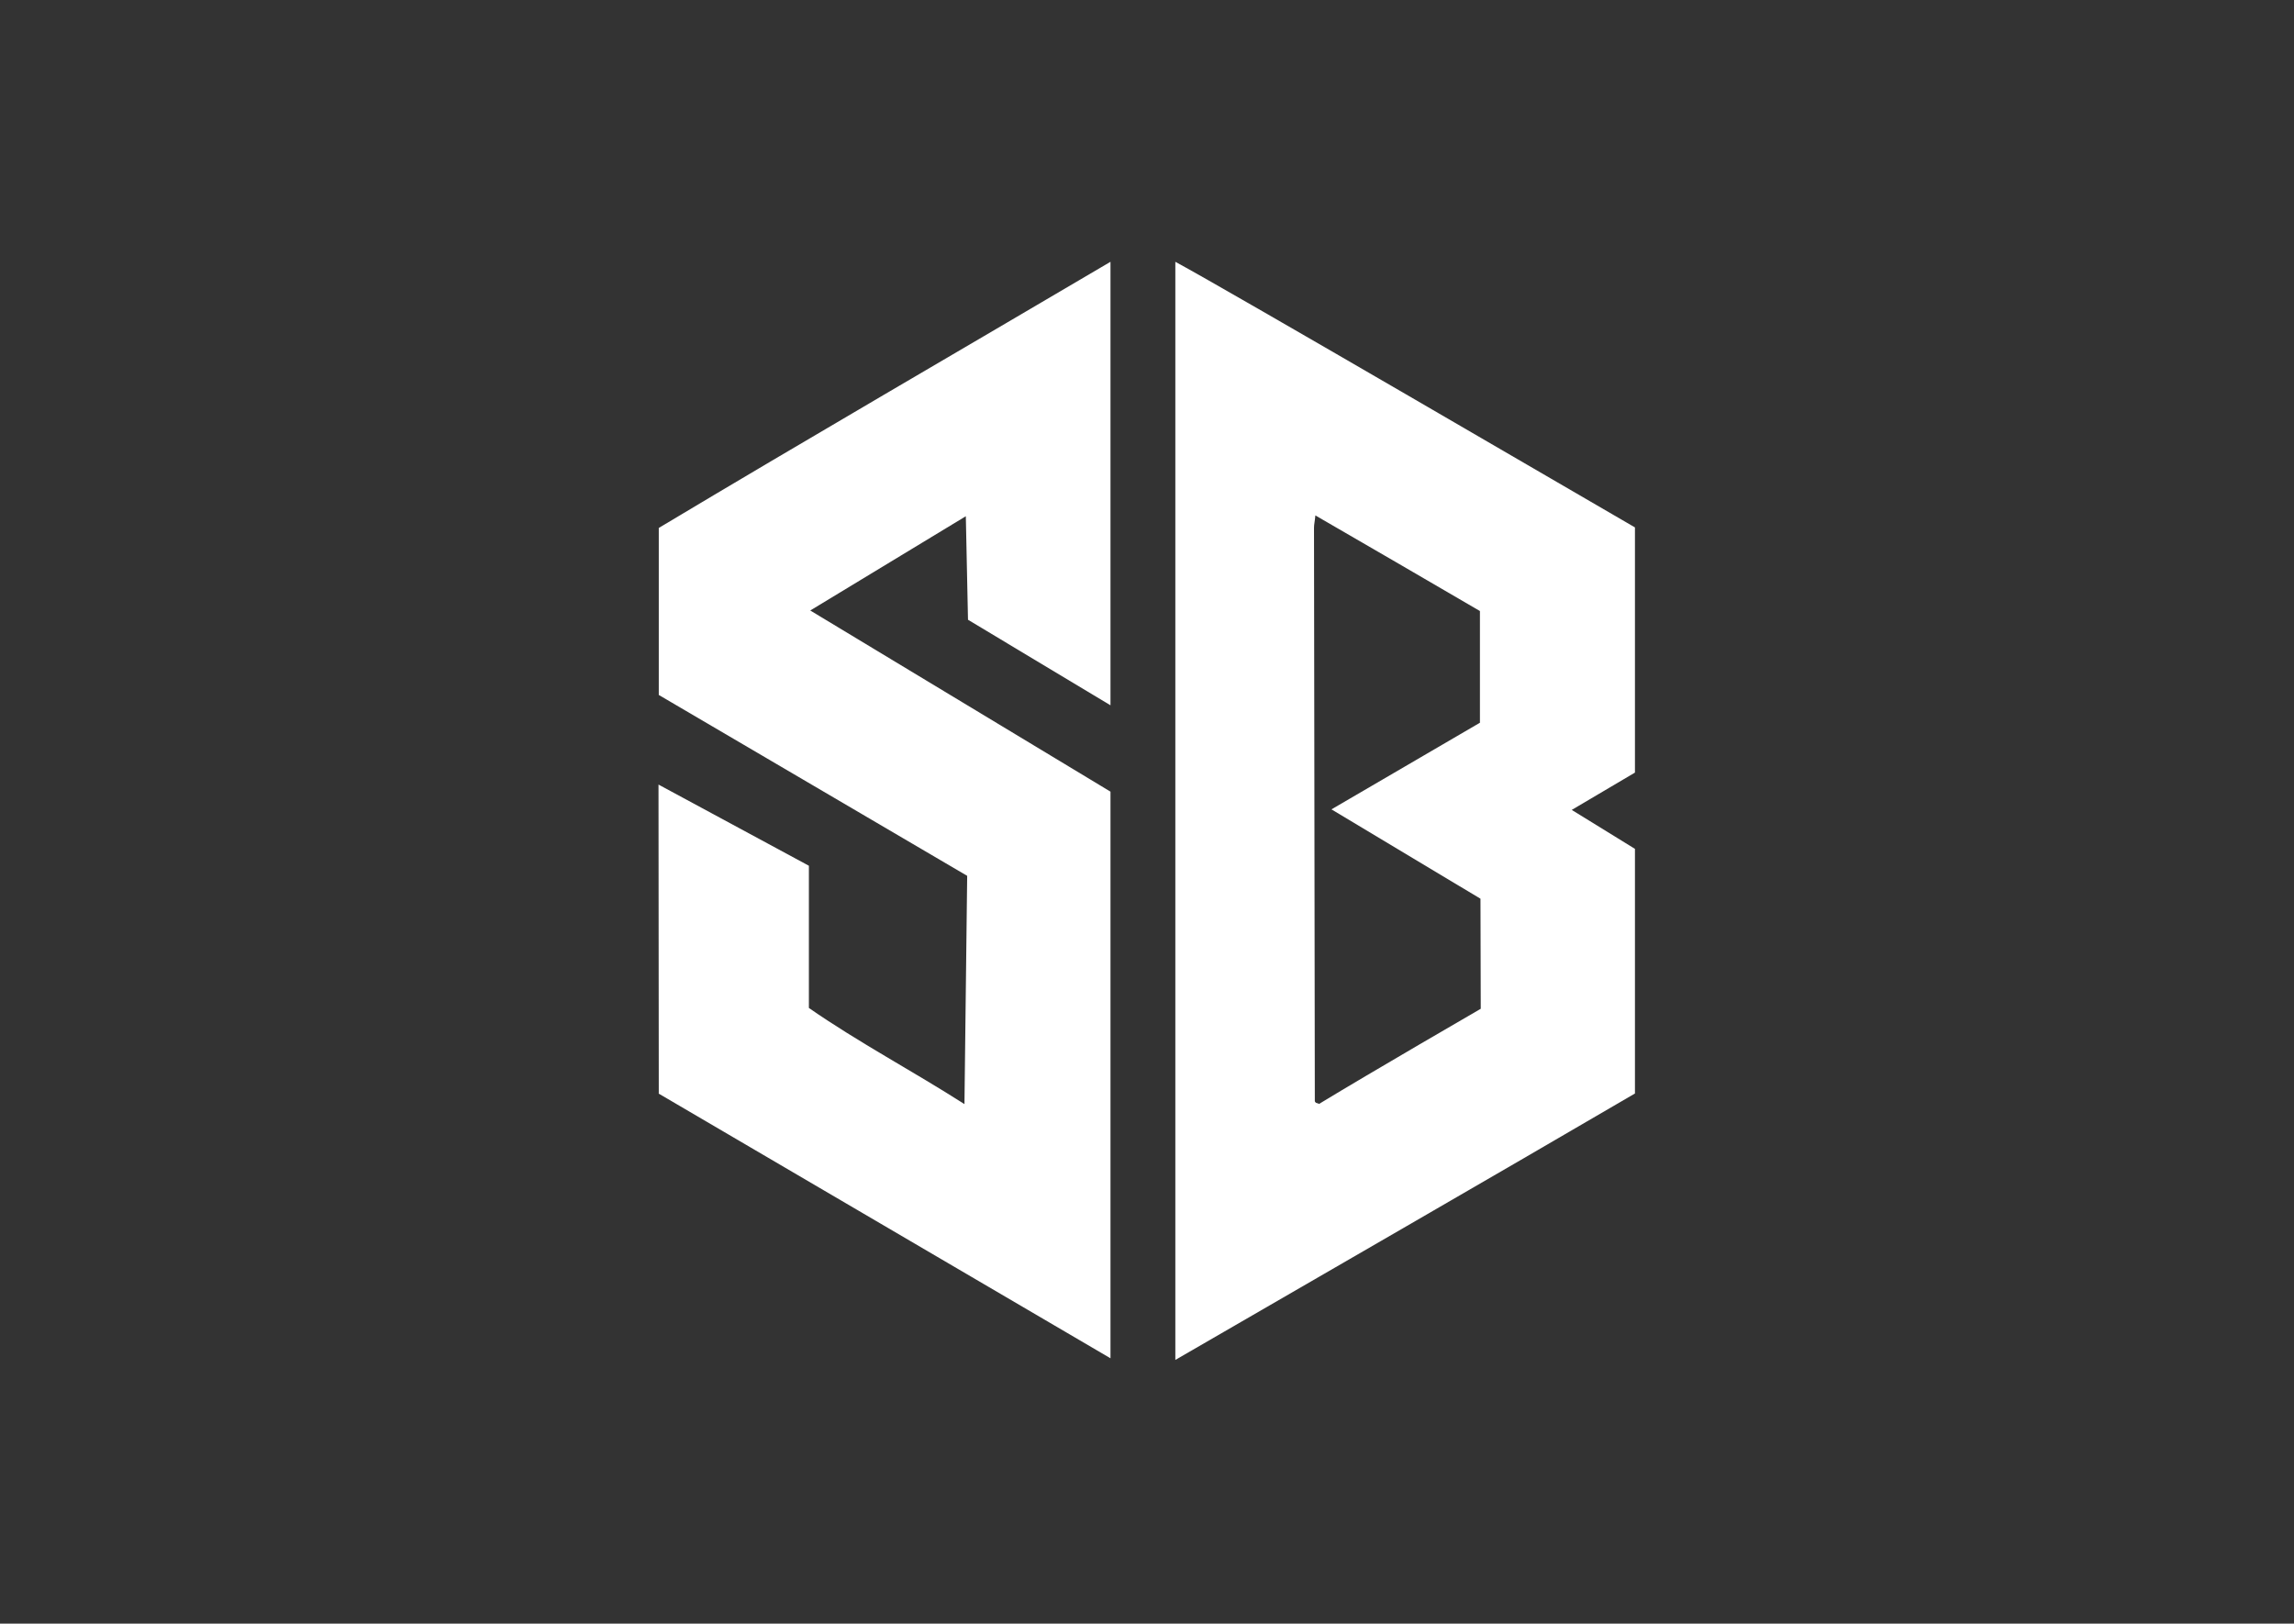
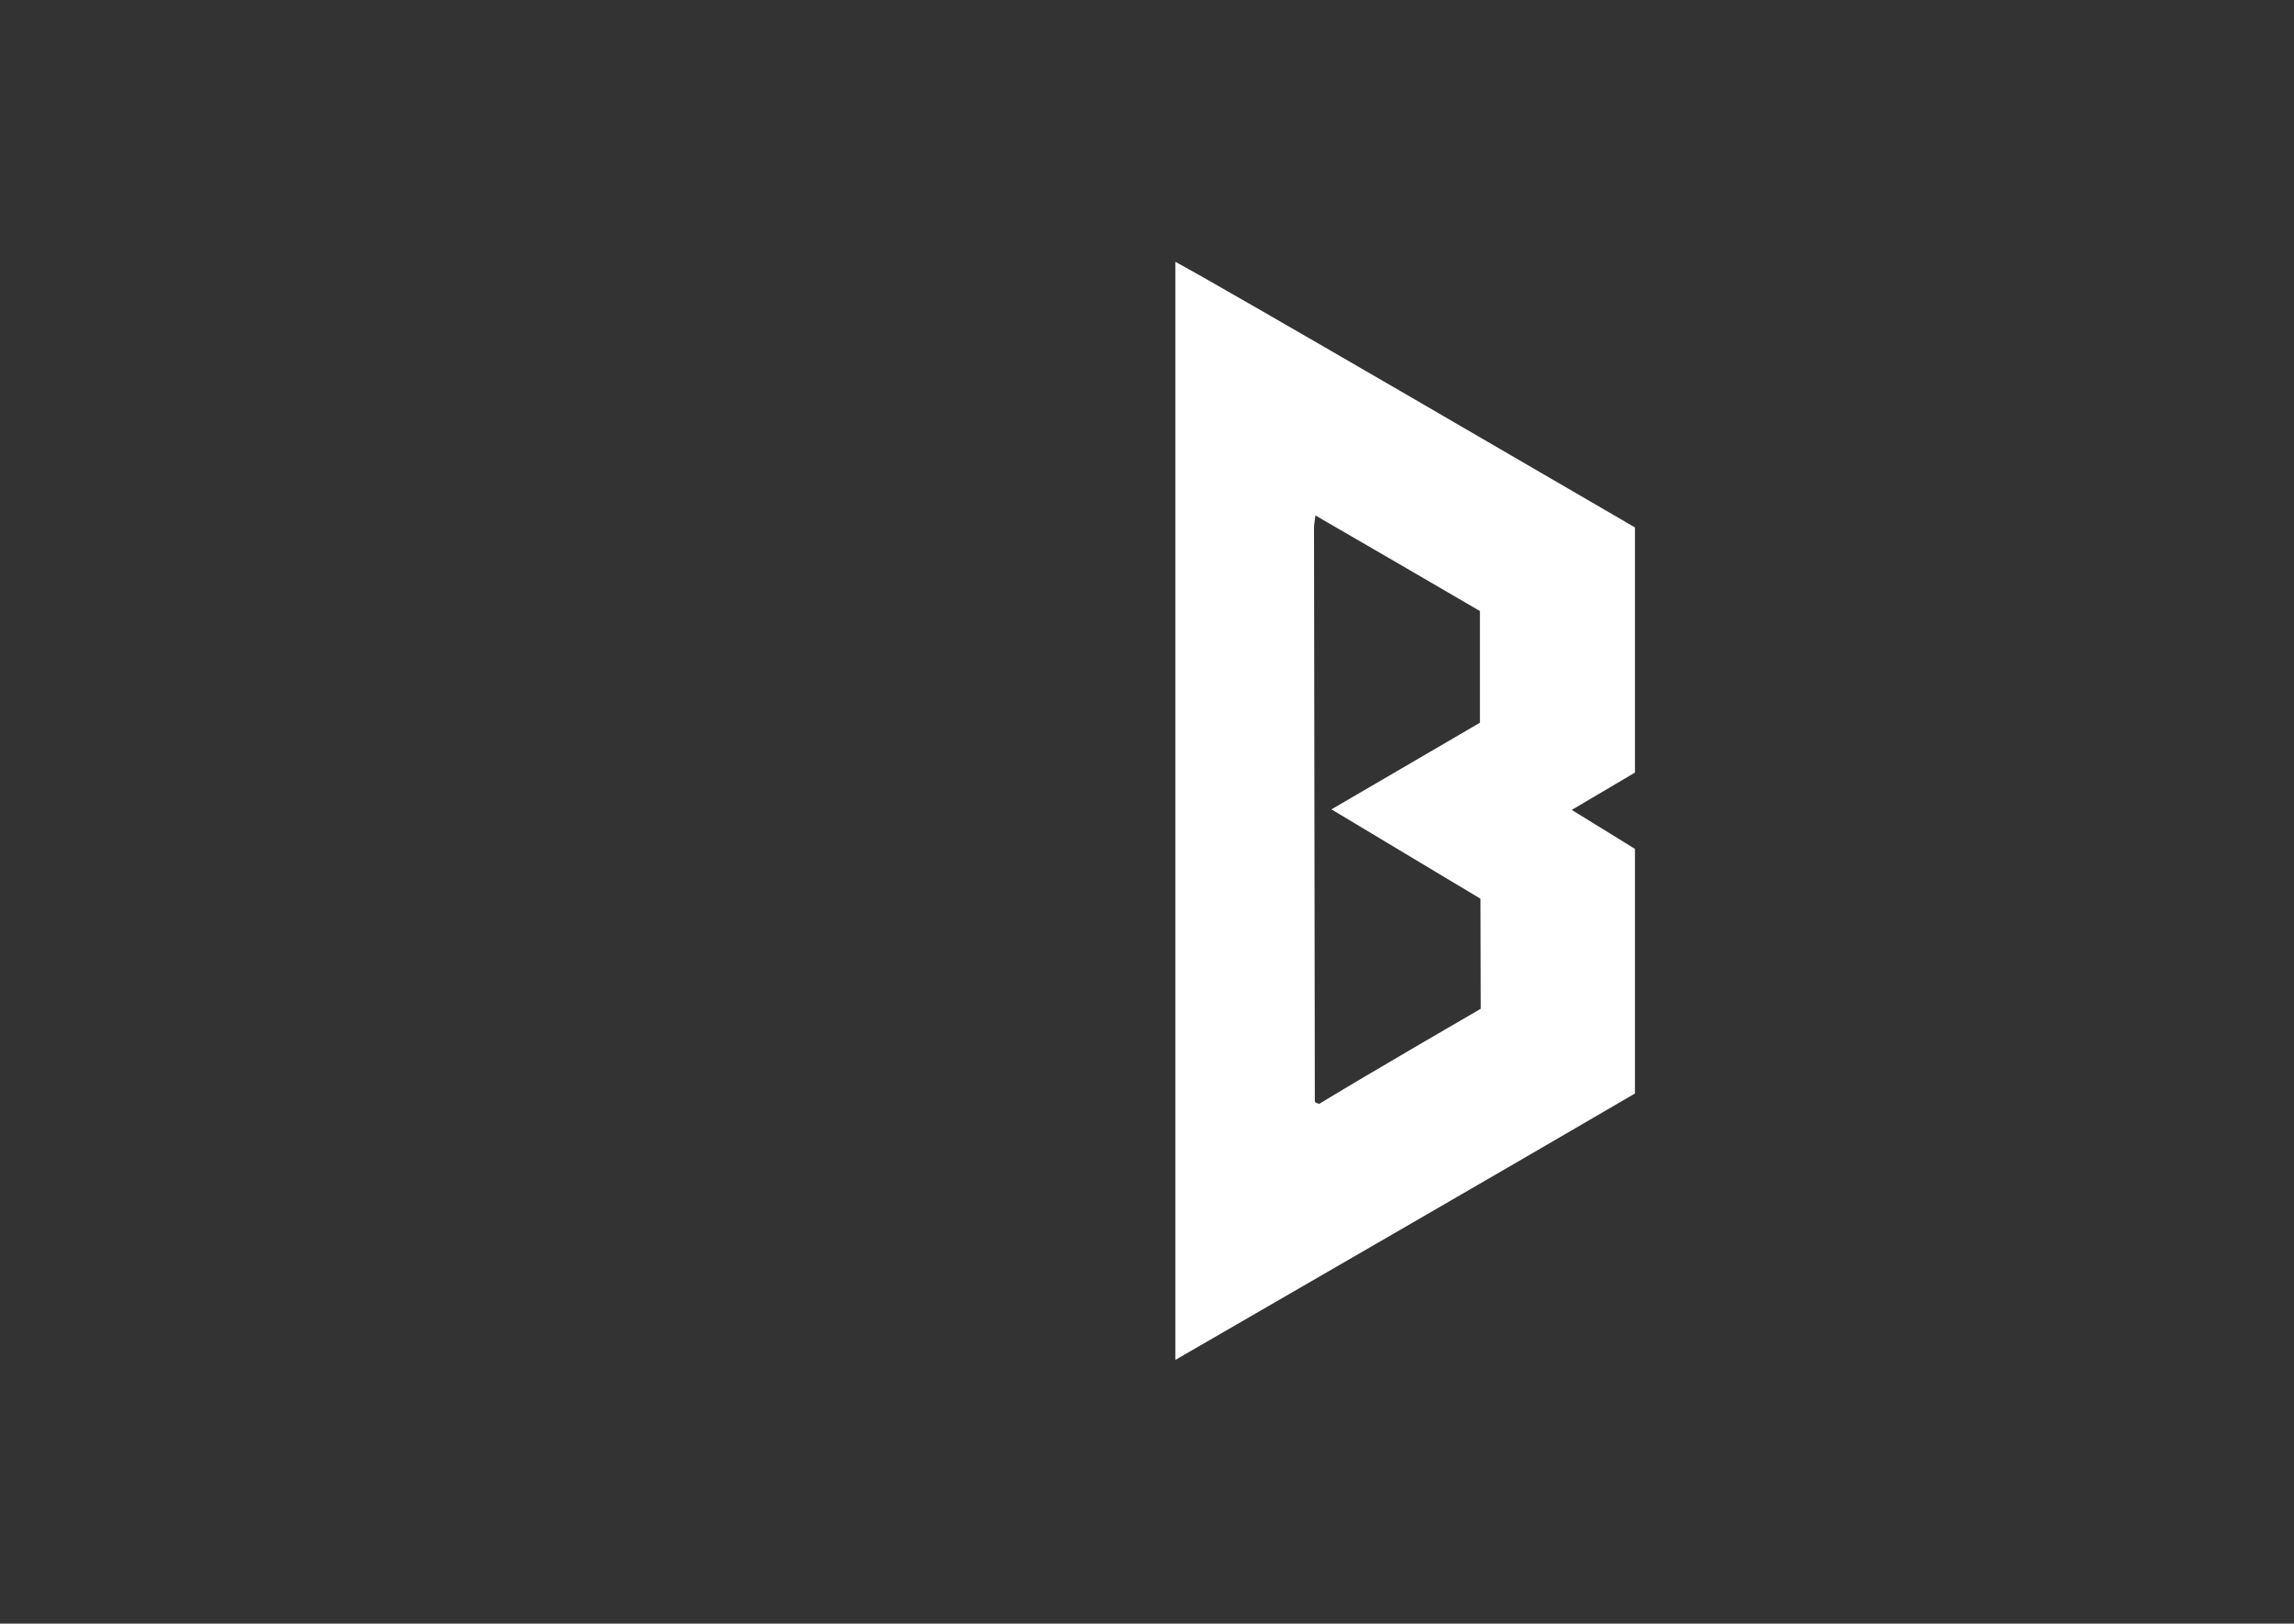
<svg xmlns="http://www.w3.org/2000/svg" version="1.2" viewBox="0 0 842 596" width="842" height="596">
  <rect x="0" y="0" width="842" height="596" fill="#333333" stroke="none" />
  <title>SB_logo-01-svg</title>
  <style> .s0 { fill: #ffffff } </style>
  <path id="Layer" fill-rule="evenodd" class="s0" d="m431.4 499.2v-403.1c19.5 10.5 150 86.7 168.7 97.5v90l-23.2 13.7 23.2 14.3v89.8c-55.8 32.6-111.9 64.9-168.7 97.8zm111.8-274.9c-19.9-11.6-39.8-23.2-60.4-35.1-0.2 2.2-0.5 3.3-0.5 4.5q0.2 105.3 0.3 210.5c0 0.2 0.3 0.5 0.4 0.6 0.2 0.1 0.5 0.2 1.2 0.4 19.4-11.8 59.3-34.9 59.3-34.9l-0.1-40.4-54.7-32.8 54.5-31.8c0 0 0-41 0-41z" />
-   <path id="Layer" class="s0" d="m241.8 401.4l-0.1-113.4 55.2 29.8v52.2c18.3 12.7 38.2 23.2 57.1 35.3l1-83.8c-37.4-21.9-75.1-44.1-113.2-66.4v-61.3c54.6-32.7 110-64.8 165.8-97.7v162.8l-52.3-31.4-0.8-38-57.1 34.6 110.2 66.5v208c0 0-165.9-97.2-165.9-97.2z" />
</svg>